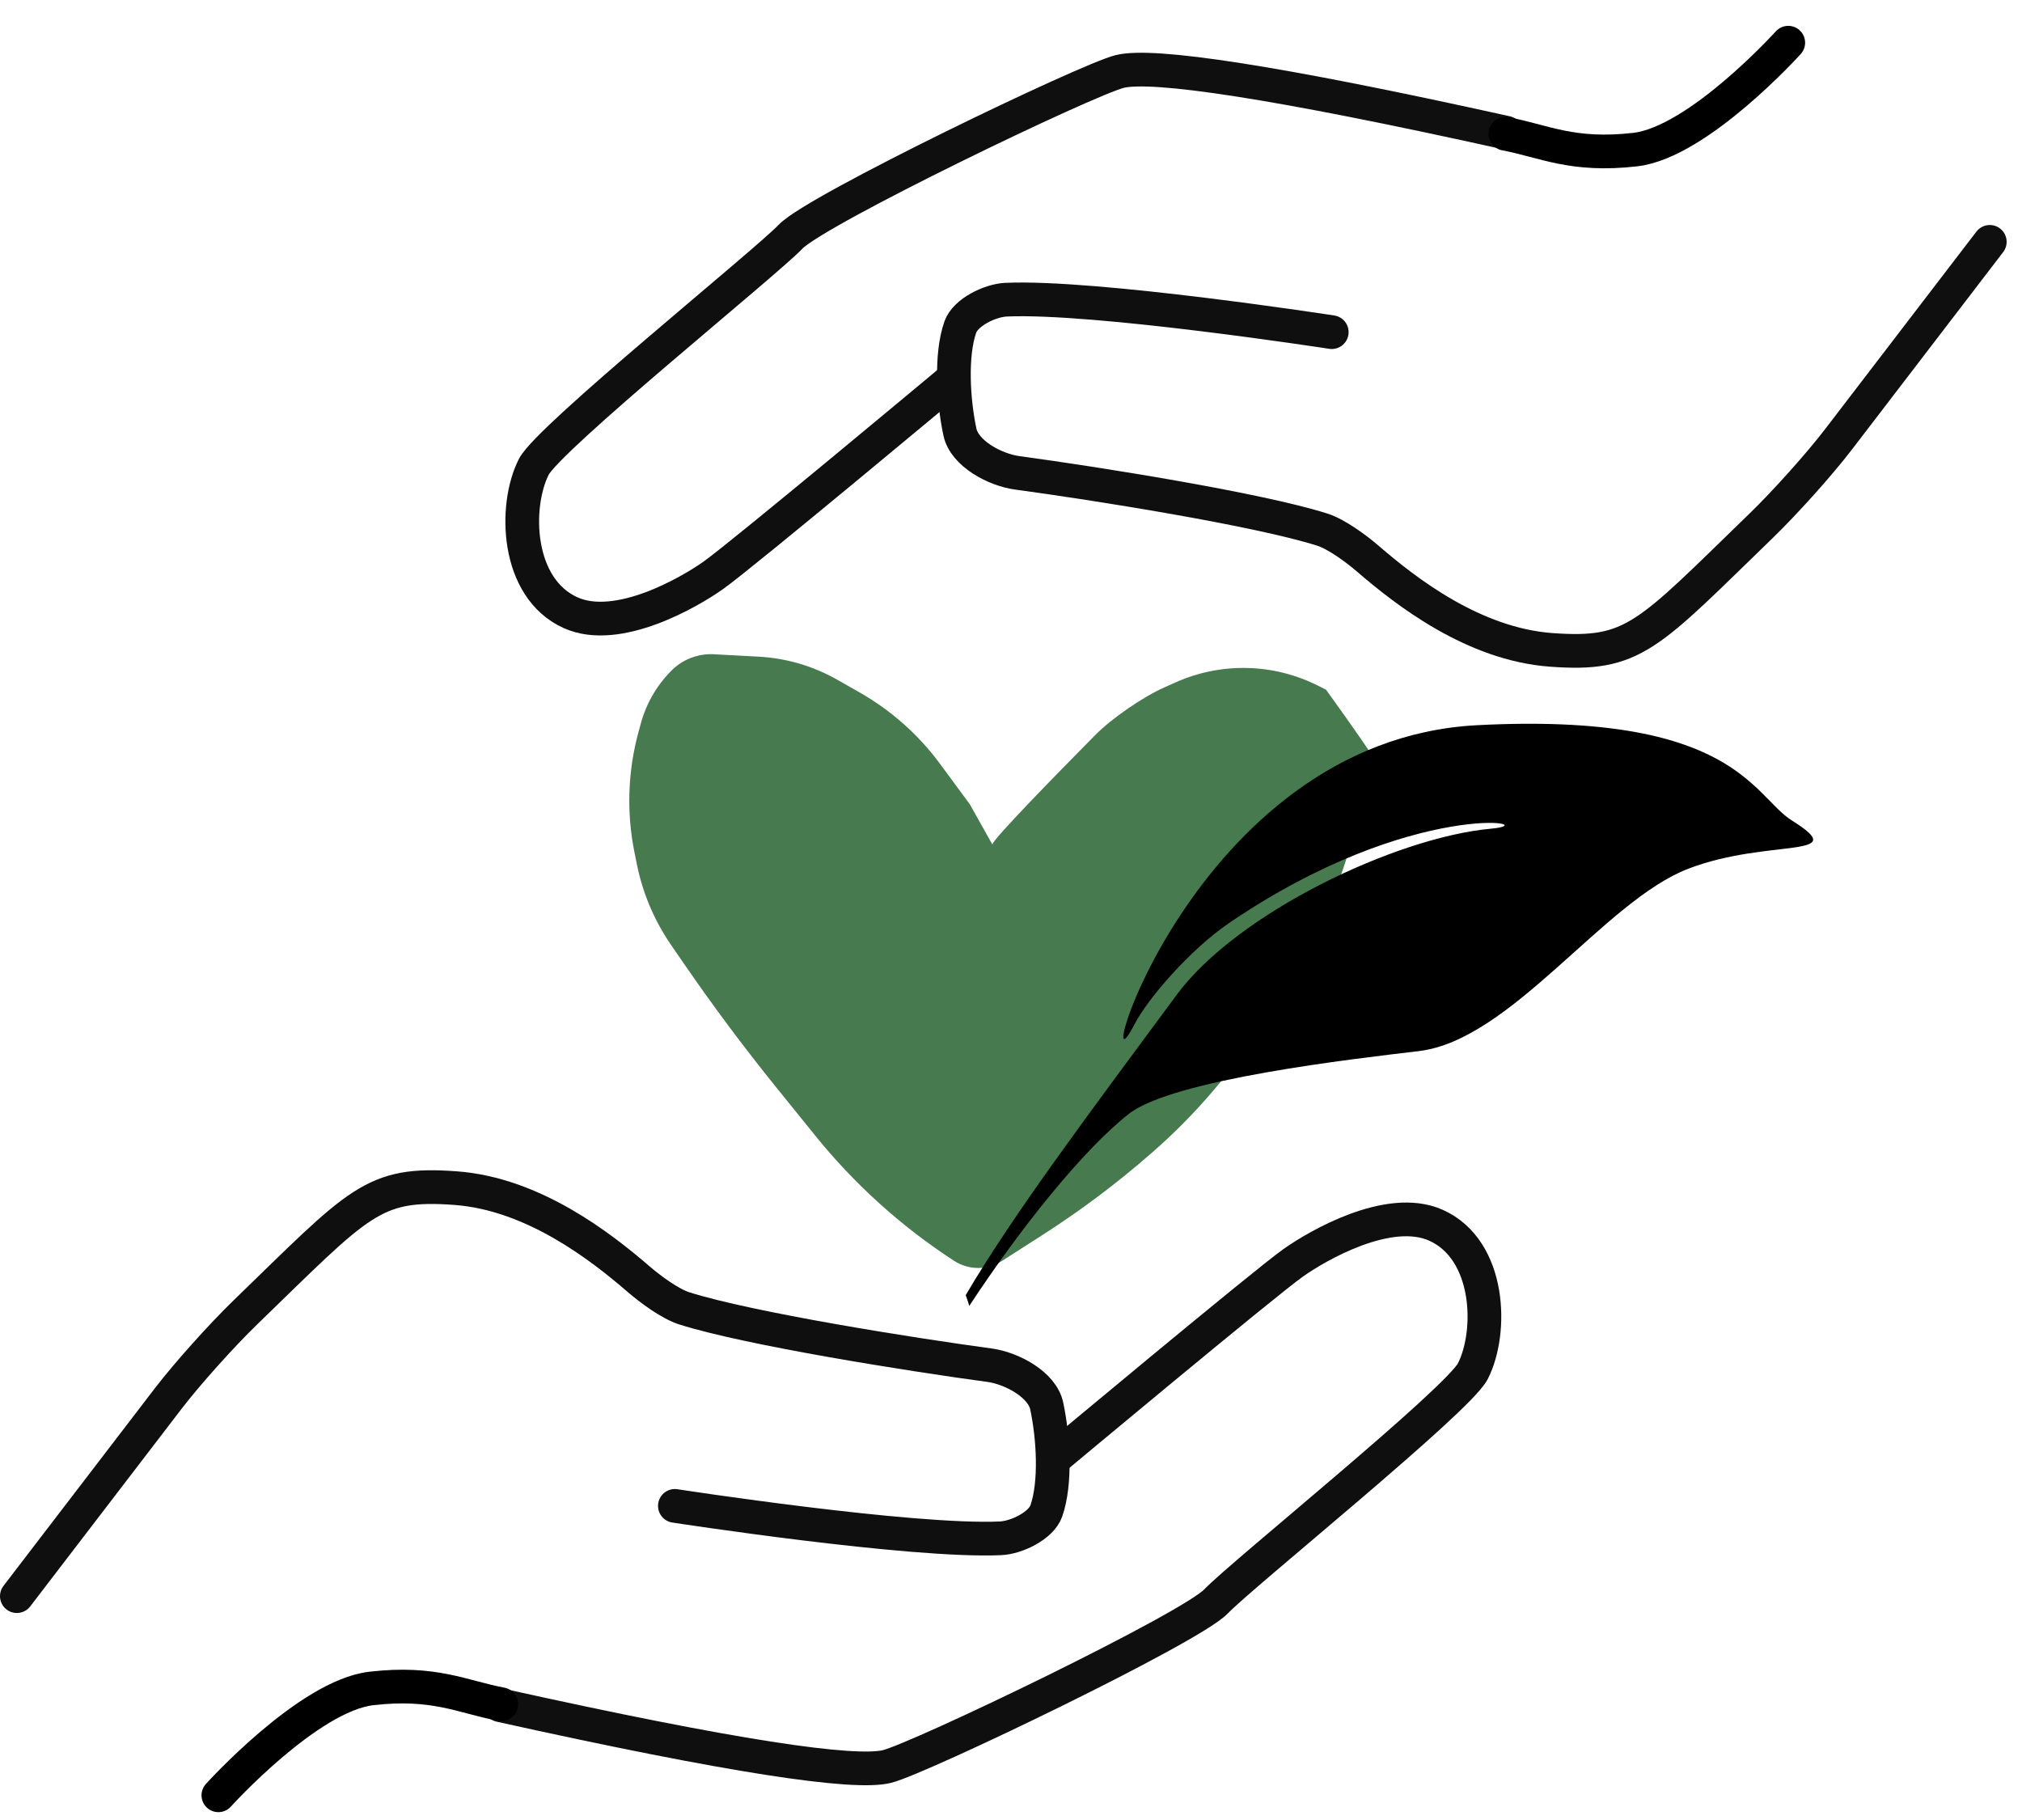
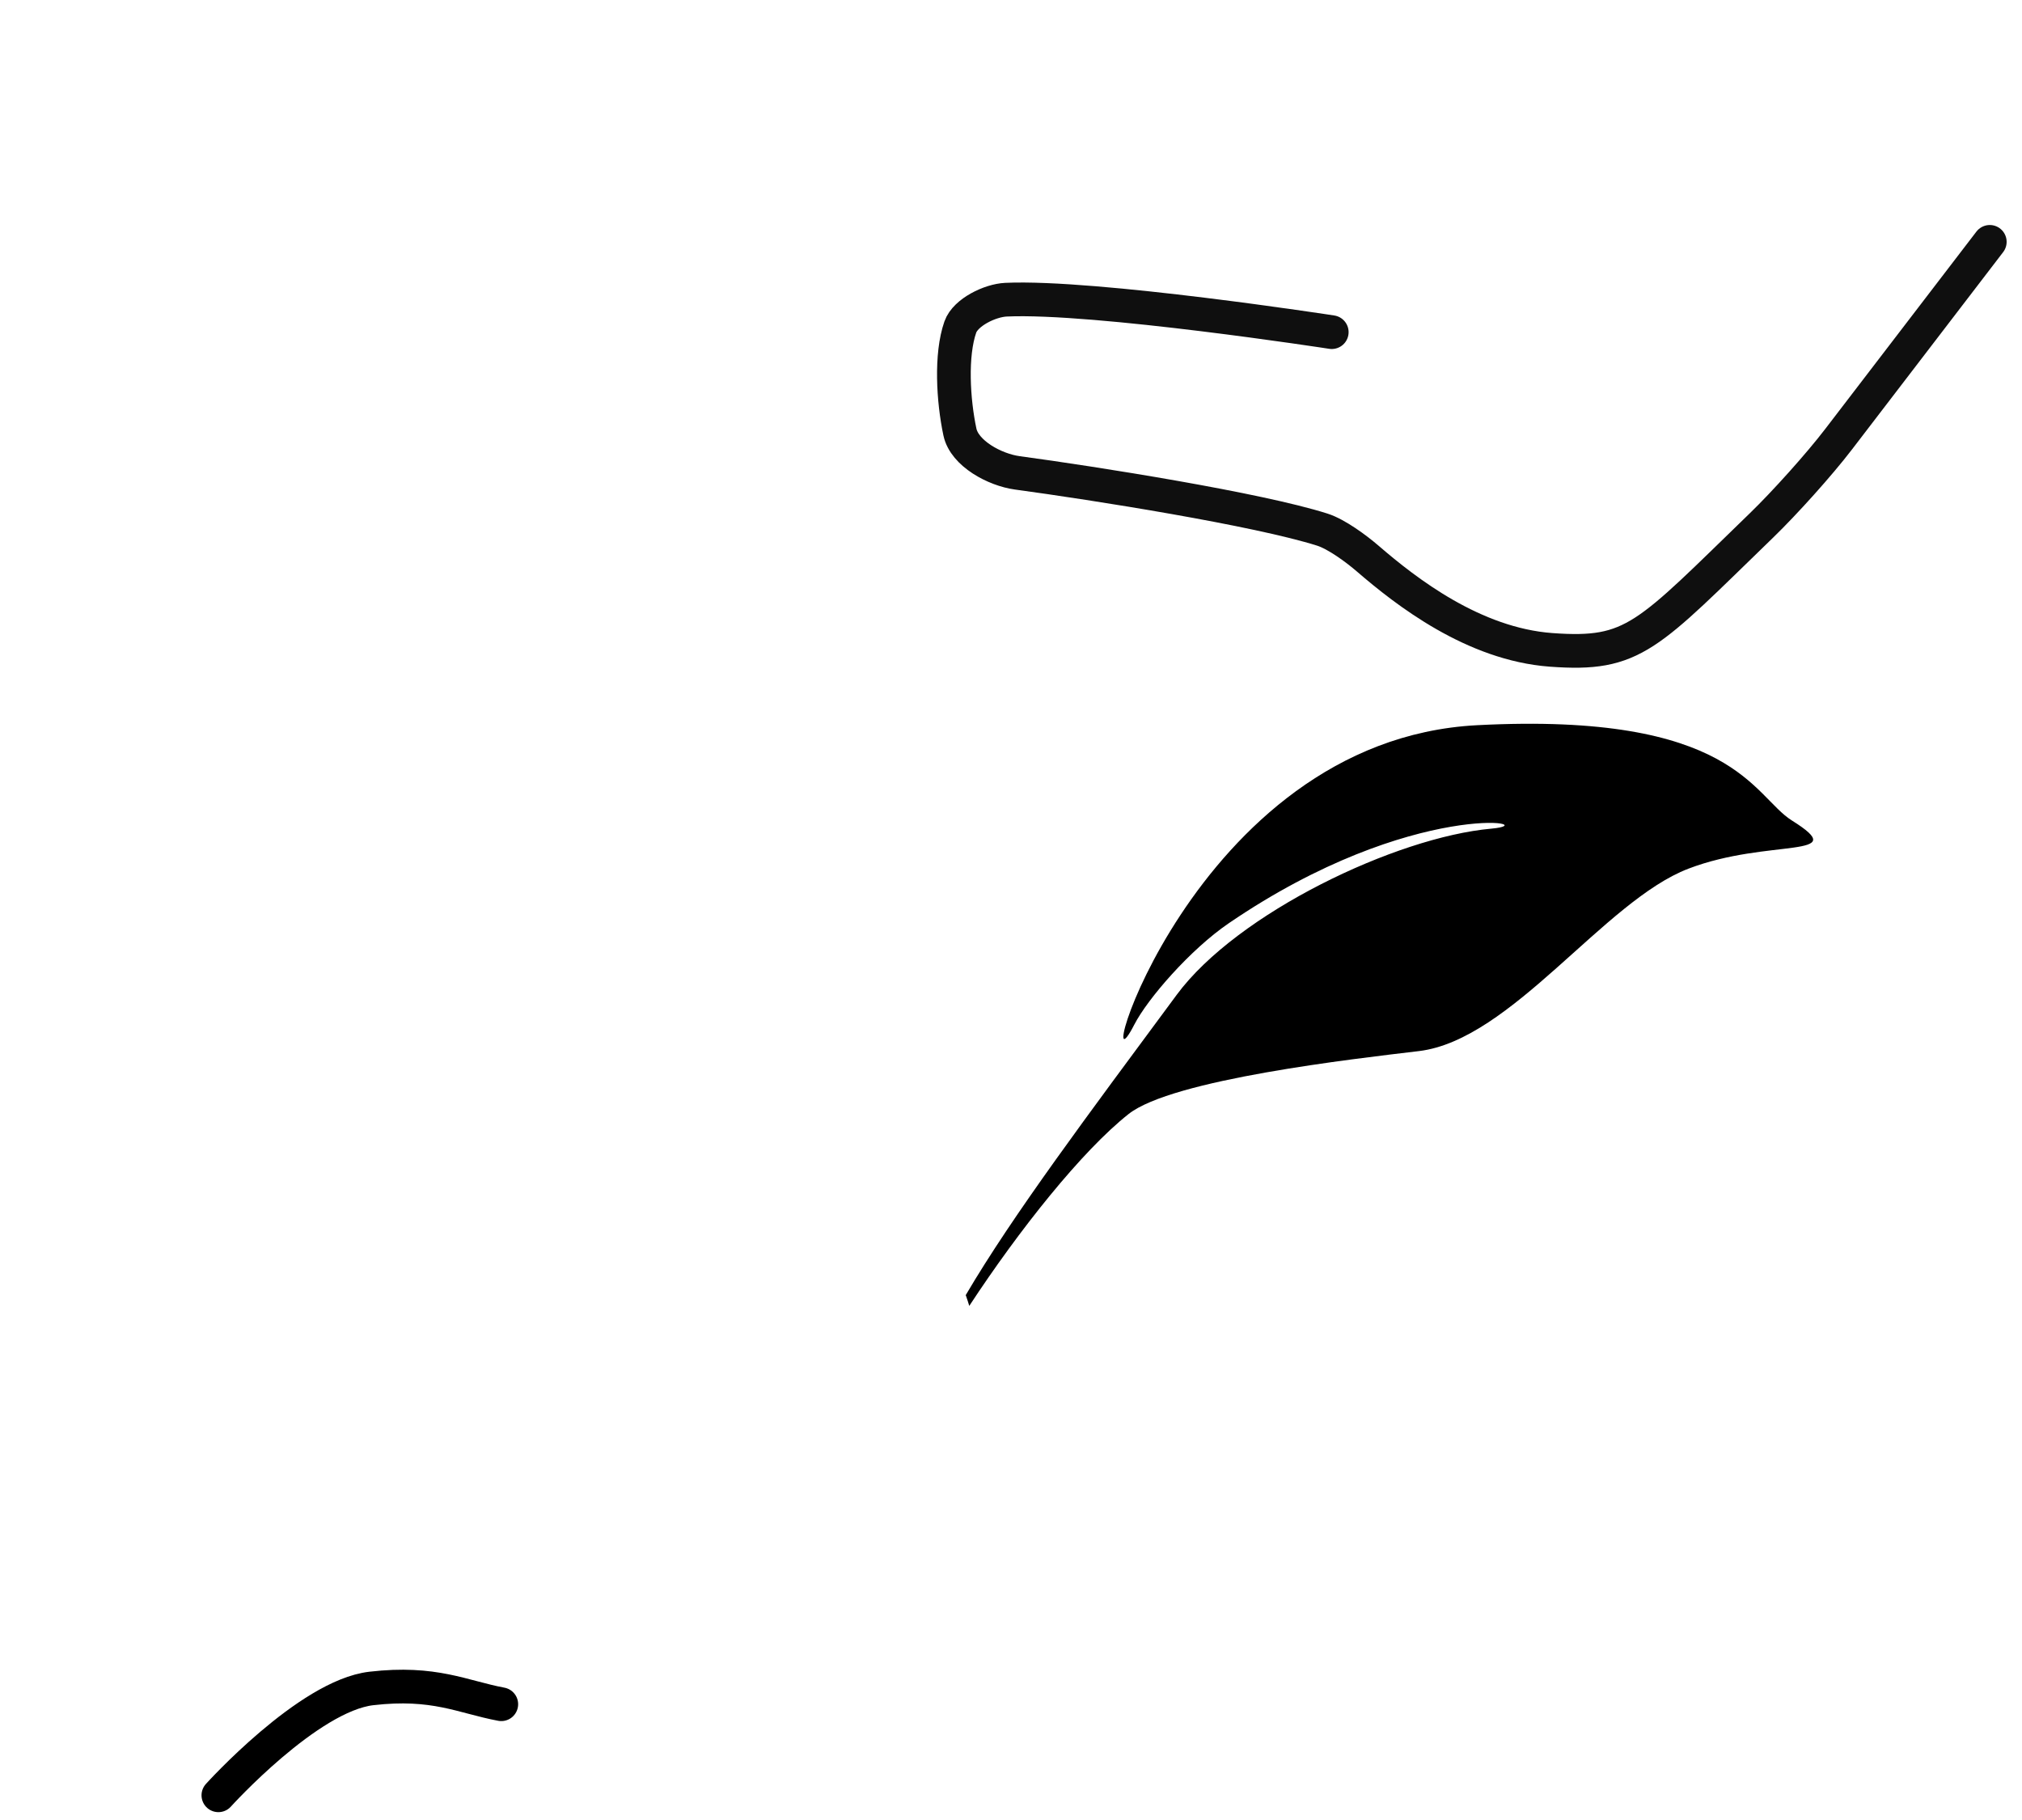
<svg xmlns="http://www.w3.org/2000/svg" width="60" height="54" viewBox="0 0 60 54" fill="none">
-   <path d="M29.446 25.055C29.474 24.89 31.346 22.976 32.502 21.807C32.994 21.31 33.913 20.679 34.552 20.395L34.897 20.241C35.559 19.947 36.278 19.803 37.002 19.819C37.726 19.834 38.438 20.01 39.086 20.333L39.348 20.463C42.755 25.19 40.322 22.33 40.644 23.049L40.125 24.908C39.692 26.46 39.03 27.938 38.16 29.293L37.412 30.459C36.523 31.844 35.444 33.097 34.205 34.181L34.161 34.219C33.152 35.102 32.079 35.908 30.95 36.632L29.729 37.414C29.519 37.549 29.273 37.621 29.023 37.621C28.773 37.62 28.528 37.548 28.317 37.413C26.735 36.386 25.328 35.113 24.148 33.641L23.035 32.264C22.08 31.081 21.17 29.863 20.308 28.611L19.916 28.042C19.418 27.319 19.071 26.502 18.898 25.641L18.827 25.289C18.588 24.107 18.629 22.884 18.946 21.72L19.015 21.468C19.184 20.847 19.518 20.284 19.983 19.84C20.151 19.687 20.348 19.571 20.563 19.498C20.777 19.425 21.005 19.397 21.231 19.415L22.509 19.483C23.332 19.527 24.134 19.763 24.851 20.171L25.508 20.545C26.443 21.077 27.256 21.799 27.895 22.665L28.777 23.861L29.446 25.055Z" fill="#477A4E" />
  <path d="M50.928 22.509C49.691 21.844 47.645 21.318 43.83 21.517C35.326 21.96 32.263 33.118 33.657 30.404C34.053 29.633 35.319 28.171 36.469 27.388C41.95 23.654 45.947 24.434 44.255 24.586C41.427 24.839 36.71 27.091 34.918 29.515C32.278 33.086 30.056 36.045 28.657 38.426C28.695 38.532 28.729 38.639 28.762 38.746C30.242 36.49 32.102 34.153 33.486 33.056C34.787 32.025 40.175 31.417 42.105 31.186C44.847 30.858 47.602 26.73 50.101 25.774C52.483 24.862 55.009 25.495 53.171 24.344C52.592 23.981 52.164 23.175 50.928 22.509Z" fill="black" />
  <path d="M39.518 9.855C39.518 9.855 32.489 8.771 29.851 8.892C29.378 8.914 28.65 9.265 28.496 9.704C28.206 10.531 28.284 11.877 28.484 12.818C28.62 13.456 29.52 13.939 30.188 14.03C32.477 14.339 37.319 15.105 39.237 15.714C39.663 15.85 40.249 16.284 40.589 16.577C41.726 17.558 43.725 19.113 46.028 19.282C48.492 19.463 48.86 18.892 52.276 15.583C52.956 14.924 53.981 13.786 54.557 13.033L59.044 7.176" stroke="#0F0F0F" stroke-linecap="round" stroke-linejoin="round" />
-   <path d="M44.702 3.94C37.831 2.417 34.2 1.879 33.226 2.121C32.252 2.363 24.224 6.223 23.462 7.02C22.7 7.817 16.28 12.988 15.841 13.849C15.247 15.012 15.307 17.454 16.938 18.182C18.337 18.806 20.461 17.571 21.171 17.067C22.047 16.444 28.261 11.256 28.261 11.256" stroke="#0F0F0F" stroke-linecap="round" stroke-linejoin="round" />
-   <path d="M44.669 3.969C45.822 4.185 46.651 4.654 48.525 4.438C50.398 4.221 53.064 1.267 53.064 1.267" stroke="black" stroke-linecap="round" stroke-linejoin="round" />
-   <path d="M20.026 44.68C20.026 44.68 27.055 45.764 29.693 45.642C30.167 45.62 30.894 45.269 31.048 44.83C31.338 44.003 31.26 42.658 31.06 41.716C30.925 41.079 30.025 40.595 29.356 40.505C27.067 40.196 22.226 39.429 20.307 38.82C19.881 38.685 19.295 38.25 18.955 37.957C17.818 36.976 15.819 35.421 13.516 35.252C11.052 35.071 10.685 35.643 7.269 38.951C6.588 39.611 5.564 40.749 4.987 41.501L0.5 47.358" stroke="#0F0F0F" stroke-linecap="round" stroke-linejoin="round" />
-   <path d="M14.843 50.594C21.714 52.118 25.345 52.655 26.319 52.413C27.293 52.171 35.321 48.312 36.083 47.515C36.844 46.718 43.265 41.547 43.704 40.685C44.298 39.523 44.237 37.08 42.607 36.352C41.208 35.728 39.084 36.964 38.374 37.468C37.498 38.09 31.283 43.278 31.283 43.278" stroke="#0F0F0F" stroke-linecap="round" stroke-linejoin="round" />
  <path d="M14.875 50.565C13.722 50.349 12.893 49.88 11.02 50.097C9.147 50.313 6.48 53.267 6.48 53.267" stroke="black" stroke-linecap="round" stroke-linejoin="round" />
</svg>